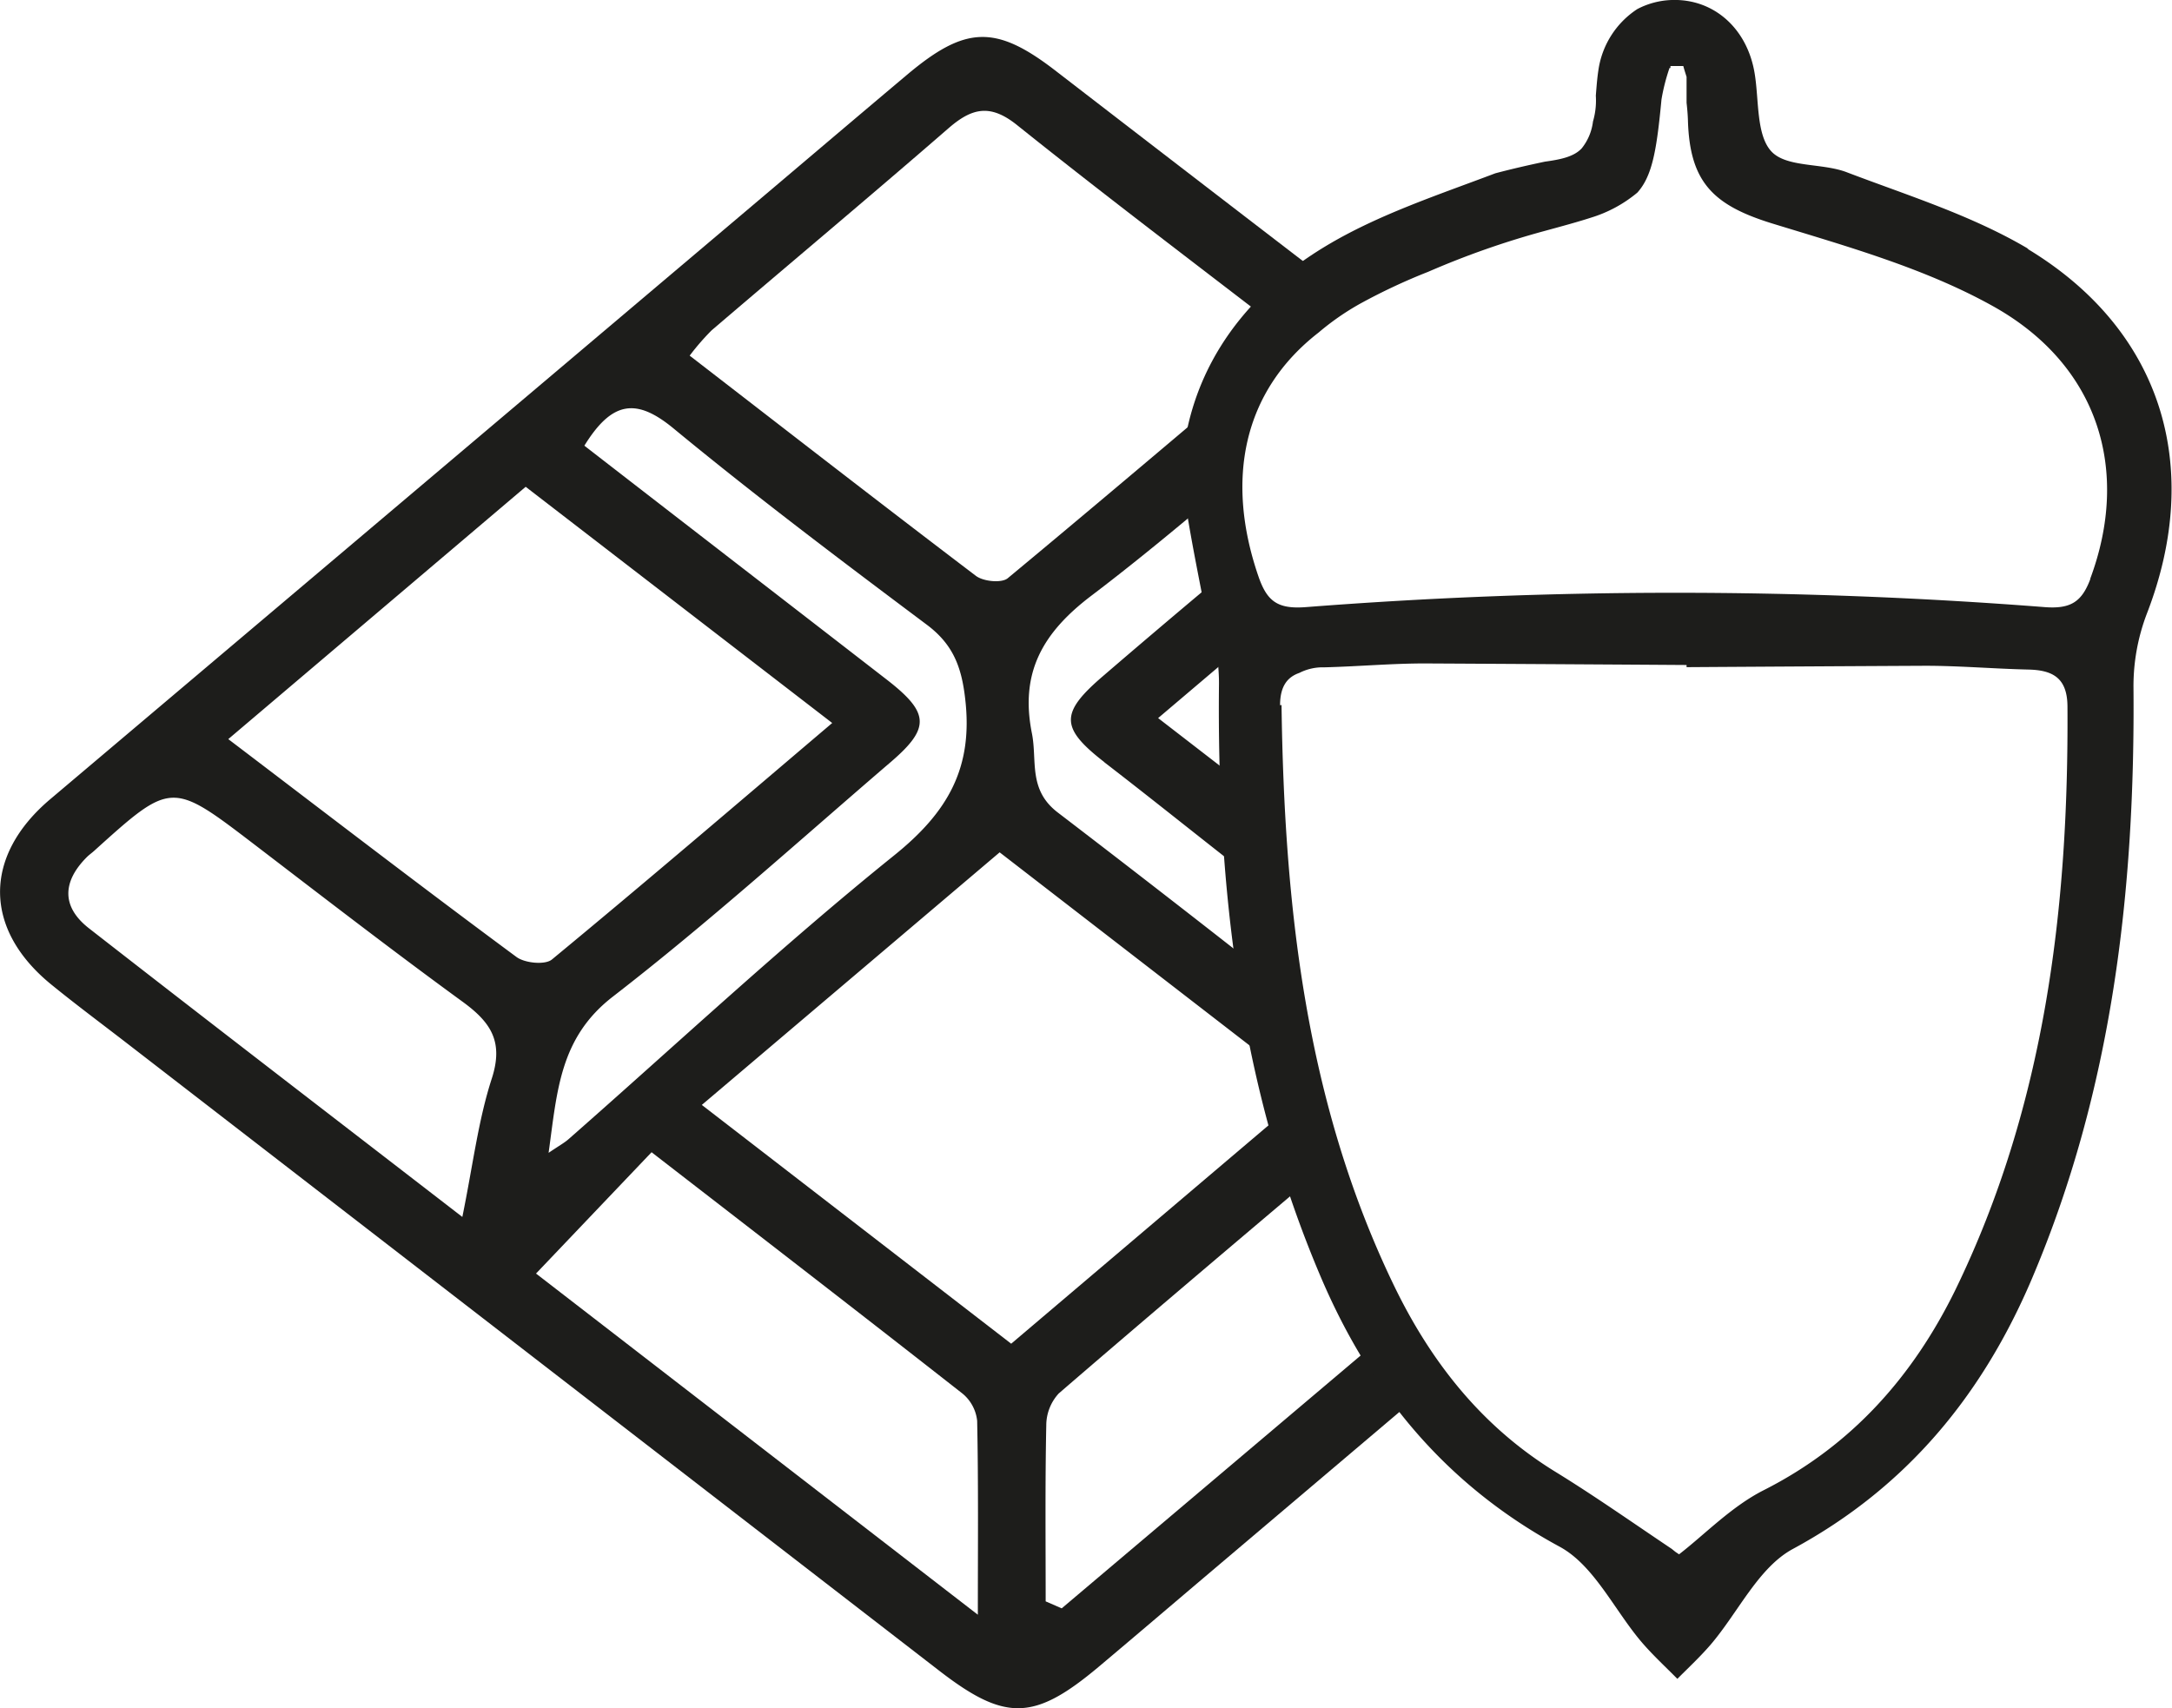
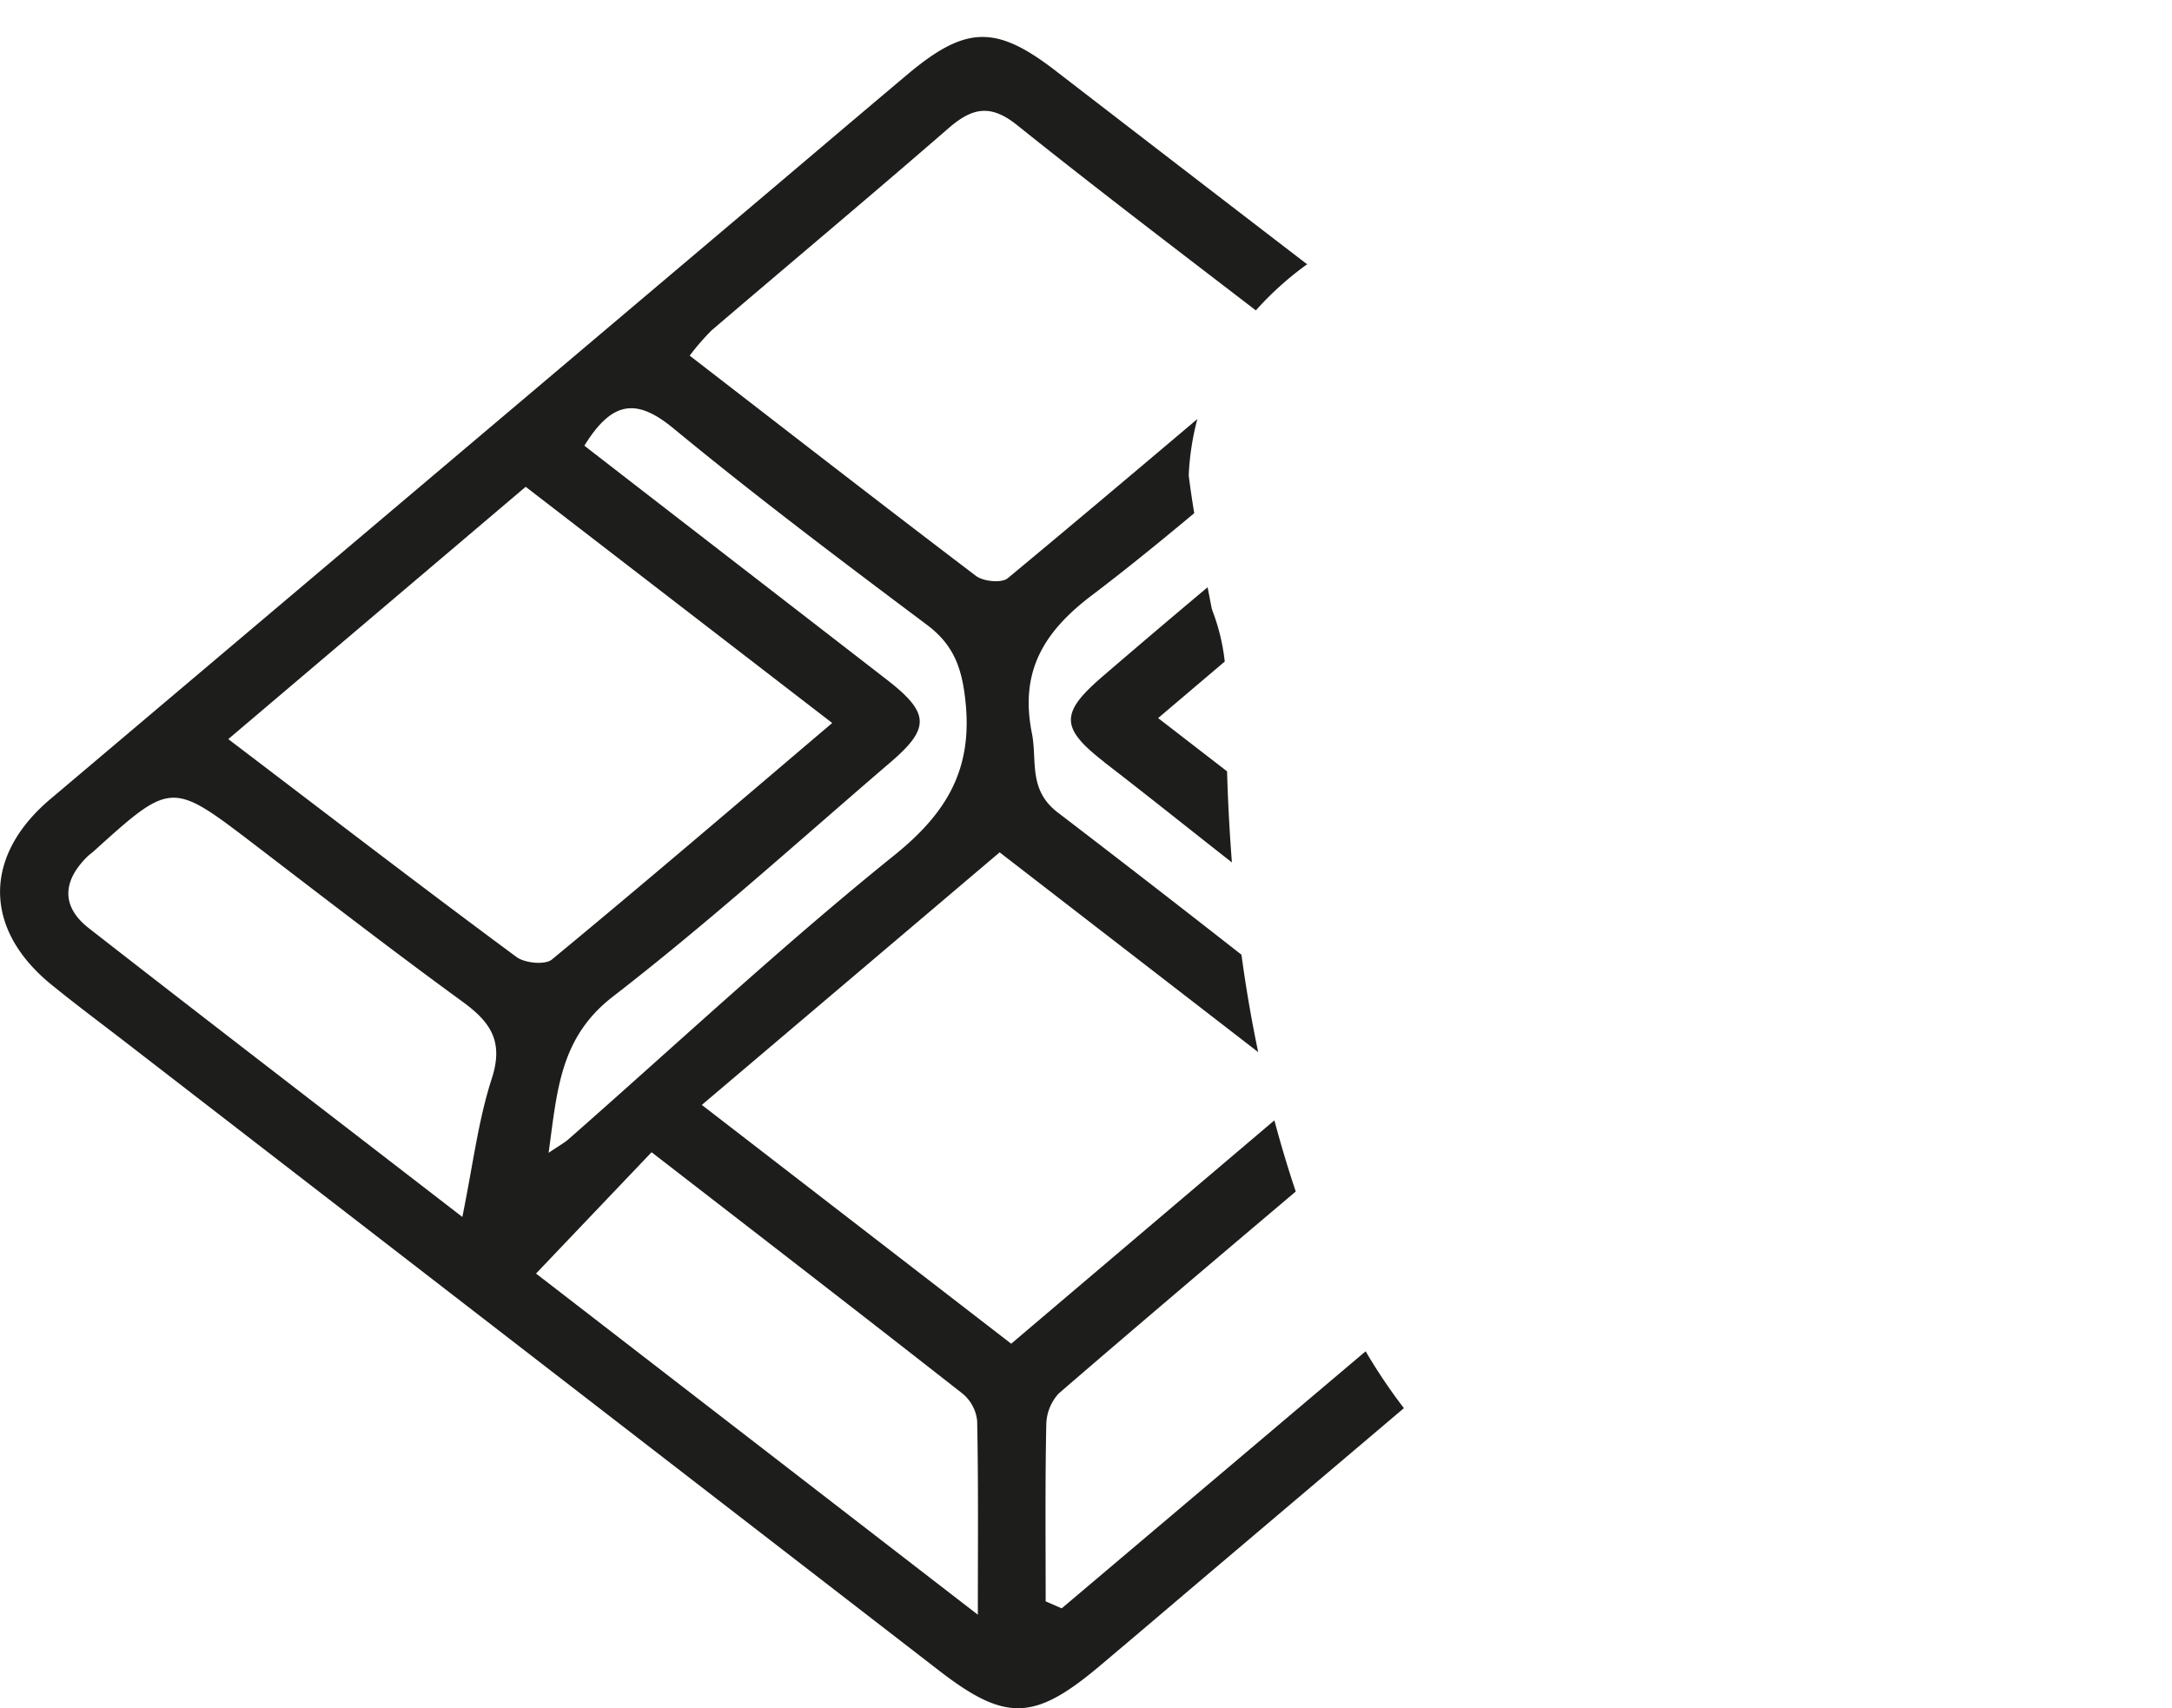
<svg xmlns="http://www.w3.org/2000/svg" id="Ebene_1" data-name="Ebene 1" viewBox="0 0 252.04 198.22">
  <defs>
    <style>.cls-1{fill:none;}.cls-2{clip-path:url(#clip-path);}.cls-3{fill:#1d1d1b;}</style>
    <clipPath id="clip-path">
      <rect class="cls-1" width="252.04" height="198.22" />
    </clipPath>
  </defs>
  <g class="cls-2">
    <path class="cls-3" d="M128.14,88.45c5,3.85,9.87,7.76,14.81,11.63-.27-3.5-.46-7-.56-10.57l-8-6.18,7.73-6.56A23.46,23.46,0,0,0,140.74,71c-.05-.13-.08-.26-.13-.39l-.48-2.46Q134,73.29,128,78.45c-5,4.29-5,6,.16,10m-50-38.73c9.57,7.89,19.49,15.36,29.42,22.8,3,2.26,4,4.85,4.42,8.57.94,8-2,13.15-8.24,18.17-13,10.47-25.23,21.91-37.78,32.93-.5.44-1.1.76-2.32,1.59,1-7.21,1.29-13.36,7.46-18.13,11.08-8.57,21.5-18,32.15-27.14,4.69-4,4.63-5.76-.34-9.62-11.62-9-23.29-18-35.12-27.17,3.25-5.27,6.09-5.51,10.35-2M61,56.49,96.57,83.9c-11.12,9.45-21.74,18.54-32.52,27.44-.79.66-3.15.43-4.12-.29-11-8.13-21.81-16.44-33.44-25.28L61,56.49M29.52,98c8,6.12,16,12.3,24.11,18.21,3.28,2.38,4.84,4.61,3.44,8.94-1.58,4.87-2.19,10.06-3.42,16.07-15.18-11.72-29.29-22.55-43.32-33.49-3.21-2.5-3.1-5.42-.25-8.27.25-.25.55-.46.82-.7,9-8.13,9-8.11,18.62-.76m32.67,49.8,13.42-14.09c12.29,9.51,24.22,18.71,36.07,28a4.74,4.74,0,0,1,1.71,3.17c.15,7.29.08,14.59.08,22.5L62.19,147.78M151.63,30.63Q137,19.4,122.41,8.15C115.51,2.84,112,3,105.25,8.68S91.5,20.32,84.62,26.13Q45.22,59.45,5.82,92.75C-2,99.37-1.92,107.88,6,114.29c2.79,2.27,5.68,4.42,8.53,6.62q47.25,36.5,94.5,73c7.65,5.9,11,5.78,18.49-.51,4.41-3.71,8.79-7.45,13.19-11.18l22.2-18.81a63.93,63.93,0,0,1-4.44-6.6L123.2,186.64l-1.86-.81c0-6.81-.07-13.62.07-20.42a5.48,5.48,0,0,1,1.45-3.71c9.11-7.86,18.29-15.64,27.5-23.43-.92-2.74-1.74-5.49-2.48-8.26l-30.54,25.92-35.9-27.71L116,98.91l30,23.18q-1.17-5.61-1.94-11.3-10.63-8.33-21.31-16.5c-3.46-2.64-2.38-6-3-9.16-1.43-7.08,1.25-11.72,6.89-16,4.06-3.08,8-6.29,11.94-9.58-.24-1.46-.46-2.92-.64-4.39a30.73,30.73,0,0,1,1-6.53c-7.43,6.28-14.71,12.42-22,18.47-.71.59-2.83.38-3.69-.27-11-8.35-21.94-16.85-33.22-25.56a28.2,28.2,0,0,1,2.54-2.93c9.16-7.83,18.41-15.57,27.51-23.47,2.7-2.34,4.82-2.85,7.92-.37,9,7.21,18.21,14.21,27.73,21.52a36.77,36.77,0,0,1,6-5.39" />
-     <path class="cls-3" d="M242.58,67.15c-1,2.7-2.3,3.54-5.34,3.3a553.08,553.08,0,0,0-85.67,0c-3.31.26-4.55-.65-5.56-3.62-3.83-11.18-1.78-21.43,7-28.24a30,30,0,0,1,4.86-3.37,68.64,68.64,0,0,1,7.86-3.68,98.5,98.5,0,0,1,13.51-4.74c2.13-.58,3.89-1.06,5.37-1.54A15.41,15.41,0,0,0,190,22.35c1.75-1.94,2.25-5,2.8-10.81a23,23,0,0,1,.93-3.65h.11l0-.23,1.49,0c.11.42.25.84.38,1.26v3c.08.7.14,1.4.16,2.1.22,7.12,2.92,9.8,9.8,11.92,8.7,2.67,17.69,5.19,25.56,9.57,12.34,6.86,16,19.13,11.31,31.68m-94,14.65c0-2.22.86-3.27,2.23-3.75a6,6,0,0,1,2.9-.65c4-.1,8-.47,11.95-.45q15,.08,30.09.18v.25q13.84-.09,27.7-.16c4,0,8,.35,12,.44,2.83.07,4.47,1,4.5,4.25.15,23.45-2.62,46.35-13,67.72-4.9,10-12,18.07-22.23,23.25-3.76,1.9-6.85,5.14-9.84,7.45l-.43-.29,0,0-.42-.34c-4.62-3.1-9-6.18-13.49-8.94-8.59-5.27-14.52-12.85-18.79-21.72-10.24-21.25-12.68-44.07-13-67.27m86.7-52.91C228.84,25,221.42,22.7,214.33,20c-2.86-1.11-7-.53-8.77-2.42s-1.44-5.94-1.94-9C202.79,3.33,198.89-.16,194,0a9.24,9.24,0,0,0-4,1.05,10.18,10.18,0,0,0-4.53,7.16c-.14.91-.21,1.9-.29,2.89a8.67,8.67,0,0,1-.33,3,6.16,6.16,0,0,1-1.31,3.12c-.93,1-2.54,1.3-4.27,1.54-1.94.41-3.86.85-5.75,1.35-6.7,2.54-13.64,4.81-19.71,8.47-10.66,6.42-16.27,15.82-16.71,26.53.64,5.17,1.7,10.3,2.69,15.44.05.13.08.26.13.39a23.85,23.85,0,0,1,1.44,6.12l0,.2c.06.74.1,1.47.09,2.19-.24,23.63,2.46,46.76,11.8,68.7,5.72,13.45,14.49,24.17,27.72,31.33,4,2.16,6.34,7.33,9.51,11.06,1.29,1.51,2.76,2.86,4.16,4.28,1.32-1.32,2.69-2.6,3.89-4,3.18-3.73,5.52-8.91,9.51-11.07,13.24-7.16,22-17.88,27.73-31.33,9.33-21.93,12-45.06,11.8-68.69a23.57,23.57,0,0,1,1.55-8.51c6.58-17,1.8-32.92-13.89-42.37" />
  </g>
</svg>